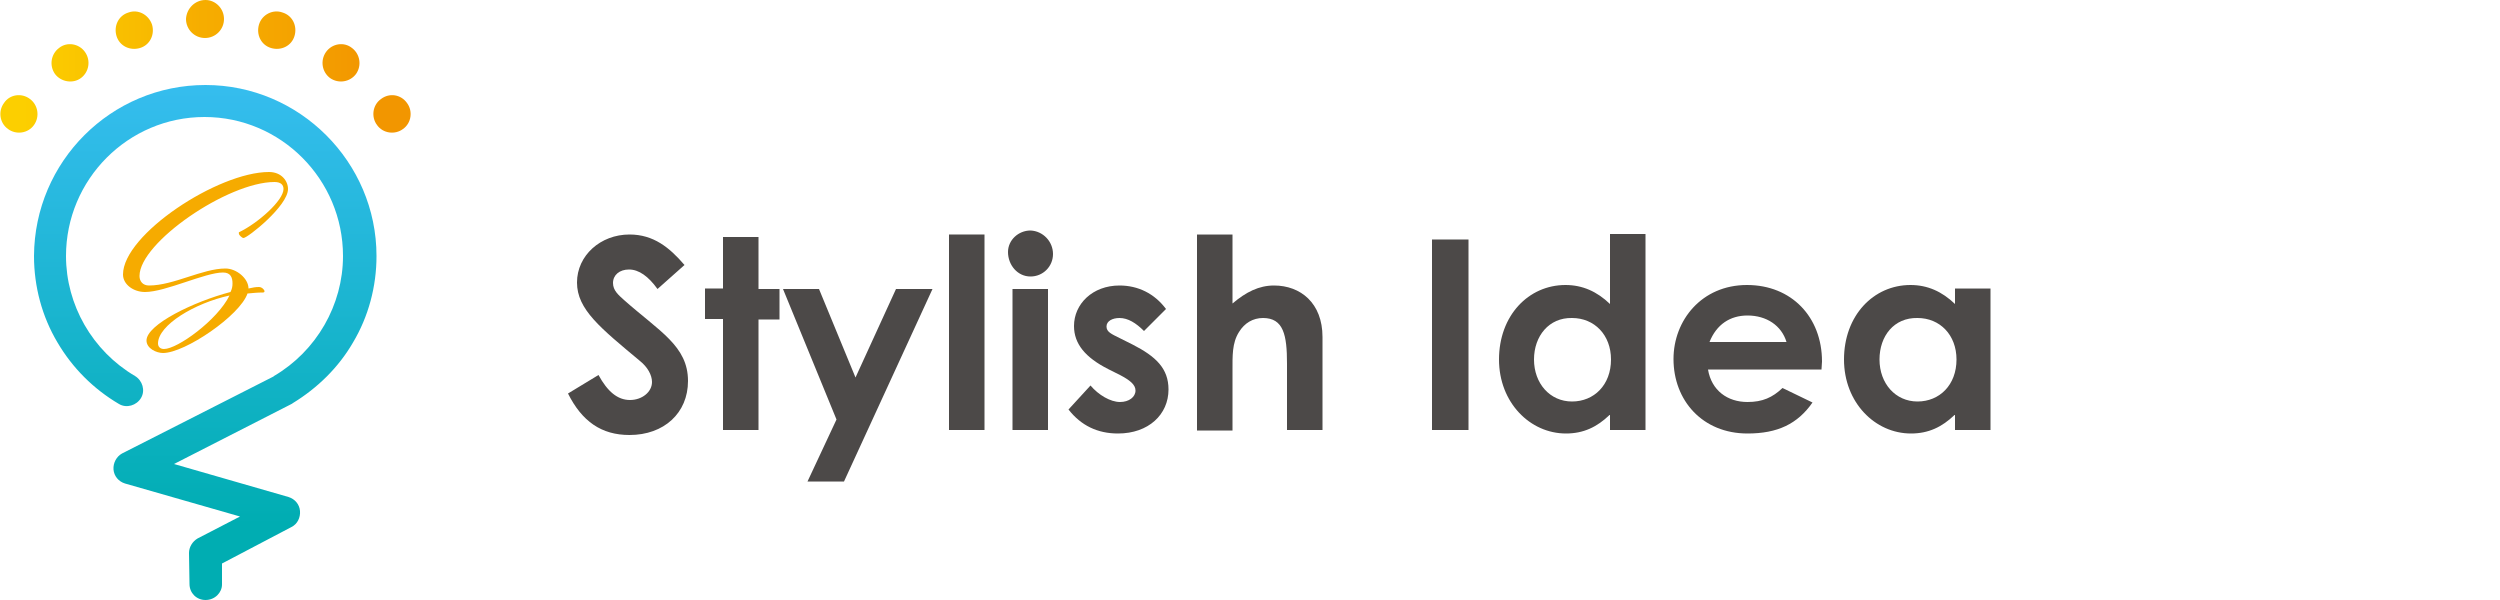
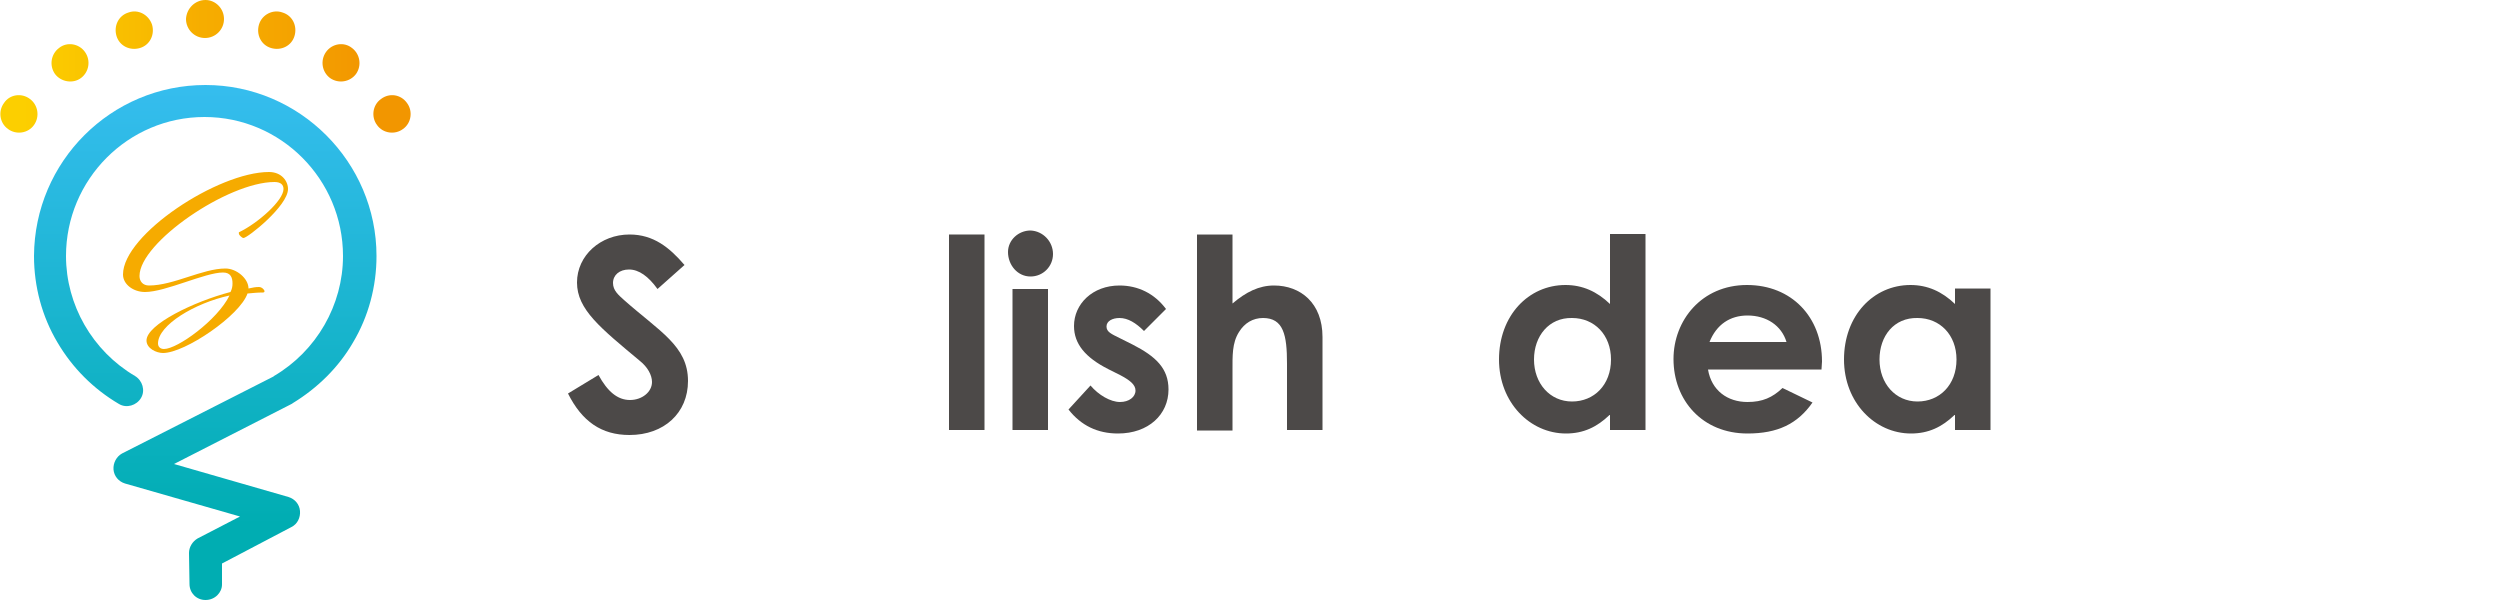
<svg xmlns="http://www.w3.org/2000/svg" version="1.1" id="レイヤー_1" x="0px" y="0px" viewBox="0 0 500 120" style="enable-background:new 0 0 500 120;" xml:space="preserve">
  <style type="text/css">
	.st0{fill:#4C4948;}
	.st1{fill:url(#SVGID_1_);}
	.st2{fill:url(#SVGID_00000017511631222353306240000018348846714711215003_);}
	.st3{fill:url(#SVGID_00000131329354867840079090000002475958987669254309_);}
	.st4{fill:url(#SVGID_00000075139537353663804810000018090462916532093355_);}
	.st5{fill:url(#SVGID_00000139265549704342046990000014145196264940523946_);}
	.st6{fill:url(#SVGID_00000115503959772865835120000006269279327527753900_);}
	.st7{fill:url(#SVGID_00000164505156337015108710000017111065970972380048_);}
	.st8{fill:url(#SVGID_00000005241025903983642660000008613912519945971644_);}
	.st9{fill:#F6AB00;}
</style>
  <g>
    <g>
      <g>
        <g>
          <path class="st0" d="M119.7,75c1.8,3.3,3.8,5,6.3,5c2.4,0,4.4-1.6,4.4-3.6c0-1.4-0.9-3-2.4-4.2c-7.9-6.6-12.6-10.3-12.6-15.7      c0-5.4,4.7-9.6,10.5-9.6c4.8,0,8,2.6,11,6.1l-5.4,4.8c-1.8-2.5-3.7-3.9-5.7-3.9c-1.9,0-3.2,1.1-3.2,2.7c0,1.5,1.1,2.4,2.2,3.4      c7.1,6.3,12.8,9.2,12.8,16.2c0,6.4-4.8,10.8-11.7,10.8c-5.6,0-9.5-2.7-12.3-8.3L119.7,75z" />
-           <path class="st0" d="M144.6,47.4h7.1v10.4h4.2v6.1h-4.2V86h-7.1V63.8H141v-6.1h3.6V47.4z" />
-           <path class="st0" d="M156.6,57.8h7.2l7.3,17.7l8.1-17.7h7.3l-17.7,38.5h-7.3l5.8-12.4L156.6,57.8z" />
          <path class="st0" d="M189.8,46.9h7.1V86h-7.1V46.9z" />
          <path class="st0" d="M210.6,50.8c0,2.5-2,4.5-4.5,4.5c-2.6,0-4.5-2.3-4.5-4.9c0-2.4,2.1-4.3,4.5-4.3      C208.6,46.2,210.6,48.3,210.6,50.8z M202.5,57.8h7.1V86h-7.1V57.8z" />
          <path class="st0" d="M221.6,73.8c-4.5-2.3-6.8-5-6.8-8.6c0-4.4,3.7-8.1,9.1-8.1c3.7,0,7,1.6,9.3,4.7l-4.4,4.4      c-1.6-1.6-3.2-2.6-4.9-2.6c-1.4,0-2.6,0.6-2.6,1.7c0,1.1,1,1.5,2.6,2.3l2.6,1.3c4.7,2.4,7.2,4.8,7.2,9c0,5-4,8.8-10.1,8.8      c-4.1,0-7.4-1.6-9.9-4.8l4.4-4.8c1.6,1.9,4,3.3,5.9,3.3c1.8,0,3.1-1,3.1-2.3c0-1.2-1.2-2.1-3.1-3.1L221.6,73.8z" />
          <path class="st0" d="M239.4,46.9h7.1v13.8c2.7-2.3,5.3-3.6,8.3-3.6c5.3,0,9.7,3.5,9.7,10.3V86h-7.1V72.7c0-5.7-0.7-9.1-4.8-9.1      c-2,0-3.7,1-4.8,2.8c-1.4,2.2-1.3,4.8-1.3,7.7v12h-7.1V46.9z" />
-           <path class="st0" d="M286.4,47.9h7.3V86h-7.3V47.9z" />
          <path class="st0" d="M321.9,83c-2.5,2.4-5.2,3.7-8.7,3.7c-7.2,0-13.4-6.2-13.4-14.8c0-8.8,5.9-14.9,13.3-14.9      c3.4,0,6.3,1.3,8.9,3.8v-14h7.1V86h-7.1V83z M306.8,71.9c0,4.8,3.2,8.4,7.6,8.4c4.4,0,7.8-3.3,7.8-8.4c0-4.9-3.3-8.3-7.8-8.3      C309.8,63.5,306.8,67.2,306.8,71.9z" />
          <path class="st0" d="M362.5,80.5c-3,4.3-7,6.2-13,6.2c-9,0-14.8-6.6-14.8-14.9c0-7.7,5.6-14.8,14.7-14.8c8.9,0,15,6.4,15,15.3      c0,0.6-0.1,1-0.1,1.6h-22.7c0.7,4.2,3.9,6.5,7.9,6.5c3,0,5-0.9,7-2.8L362.5,80.5z M357.3,68.4c-1-3.3-4-5.3-7.8-5.3      c-3.5,0-6.2,1.8-7.6,5.3H357.3z" />
          <path class="st0" d="M390.9,83c-2.5,2.4-5.2,3.7-8.7,3.7c-7.2,0-13.4-6.2-13.4-14.8c0-8.8,5.9-14.9,13.3-14.9      c3.4,0,6.3,1.3,8.9,3.8v-3.1h7.1V86h-7.1V83z M375.9,71.9c0,4.8,3.2,8.4,7.6,8.4c4.4,0,7.8-3.3,7.8-8.4c0-4.9-3.3-8.3-7.8-8.3      C378.8,63.5,375.9,67.2,375.9,71.9z" />
        </g>
      </g>
    </g>
    <g>
      <g>
        <linearGradient id="SVGID_1_" gradientUnits="userSpaceOnUse" x1="41.068" y1="118.334" x2="41.068" y2="16.458">
          <stop offset="0.131" style="stop-color:#00ADB2" />
          <stop offset="1" style="stop-color:#36BDEF" />
        </linearGradient>
        <path class="st1" d="M41.1,120c-1.8,0-3.2-1.4-3.2-3.2l-0.1-6.2c0-1.2,0.7-2.3,1.7-2.9l8.5-4.4l-23-6.6c-1.3-0.4-2.2-1.5-2.3-2.8     c-0.1-1.3,0.6-2.6,1.7-3.2l30.3-15.4c0,0,0.1-0.1,0.1-0.1c8.5-5,13.8-14.2,13.8-24c0-15.3-12.4-27.8-27.7-27.8     c-15.3,0-27.7,12.5-27.7,27.8c0,9.8,5.3,19,13.8,24c1.5,0.9,2.1,2.9,1.2,4.4c-0.9,1.5-2.9,2.1-4.4,1.2c-5.1-3-9.3-7.2-12.3-12.3     c-3.1-5.2-4.7-11.2-4.7-17.3C6.9,32.3,22.2,17,41.1,17c18.8,0,34.2,15.4,34.2,34.2c0,6.1-1.6,12.1-4.7,17.3     c-2.9,5-7.1,9.1-12,12.1c-0.1,0.1-0.3,0.2-0.5,0.3L34.8,92.8l22.9,6.6c1.3,0.4,2.2,1.5,2.3,2.8c0.1,1.3-0.5,2.6-1.7,3.2     l-13.9,7.3l0,4.2C44.4,118.5,43,120,41.1,120C41.2,120,41.2,120,41.1,120z" />
      </g>
      <g>
        <linearGradient id="SVGID_00000017488133291670520490000000692641538099355054_" gradientUnits="userSpaceOnUse" x1="4.672" y1="3.751" x2="73.634" y2="3.751">
          <stop offset="0" style="stop-color:#FBC600" />
          <stop offset="1" style="stop-color:#F29600" />
        </linearGradient>
        <path style="fill:url(#SVGID_00000017488133291670520490000000692641538099355054_);" d="M44.8,3.8c0,2.1-1.7,3.8-3.8,3.8     c-2.1,0-3.8-1.7-3.8-3.8C37.3,1.7,39,0,41.1,0C43.1,0,44.8,1.7,44.8,3.8z" />
        <linearGradient id="SVGID_00000074421639368132918740000017873807223842911413_" gradientUnits="userSpaceOnUse" x1="4.673" y1="6.015" x2="73.634" y2="6.015">
          <stop offset="0" style="stop-color:#FCCF00" />
          <stop offset="1" style="stop-color:#F29600" />
        </linearGradient>
        <path style="fill:url(#SVGID_00000074421639368132918740000017873807223842911413_);" d="M30.4,4.9c0.6,2-0.4,4.1-2.4,4.7     c-2,0.6-4.1-0.4-4.7-2.4c-0.6-2,0.4-4.1,2.4-4.7C27.6,1.8,29.7,2.9,30.4,4.9z" />
        <linearGradient id="SVGID_00000175307268550665518950000015217704068258334359_" gradientUnits="userSpaceOnUse" x1="4.674" y1="12.575" x2="73.632" y2="12.575">
          <stop offset="0" style="stop-color:#FCCF00" />
          <stop offset="1" style="stop-color:#F29600" />
        </linearGradient>
        <path style="fill:url(#SVGID_00000175307268550665518950000015217704068258334359_);" d="M17,10.4c1.2,1.7,0.8,4-0.8,5.2     s-4,0.8-5.2-0.8c-1.2-1.7-0.8-4,0.8-5.2C13.4,8.3,15.8,8.7,17,10.4z" />
        <linearGradient id="SVGID_00000080886889711425272480000017739524576681852597_" gradientUnits="userSpaceOnUse" x1="4.673" y1="22.786" x2="73.632" y2="22.786">
          <stop offset="0" style="stop-color:#FCCF00" />
          <stop offset="1" style="stop-color:#F29600" />
        </linearGradient>
        <path style="fill:url(#SVGID_00000080886889711425272480000017739524576681852597_);" d="M6,19.8C7.6,21,8,23.3,6.8,25     c-1.2,1.7-3.6,2-5.2,0.8c-1.7-1.2-2-3.6-0.8-5.2C1.9,18.9,4.3,18.5,6,19.8z" />
        <linearGradient id="SVGID_00000170250626224214703000000015049877041830200749_" gradientUnits="userSpaceOnUse" x1="4.674" y1="6.015" x2="73.632" y2="6.015">
          <stop offset="0" style="stop-color:#FCCF00" />
          <stop offset="1" style="stop-color:#F29600" />
        </linearGradient>
        <path style="fill:url(#SVGID_00000170250626224214703000000015049877041830200749_);" d="M51.8,4.9c-0.6,2,0.4,4.1,2.4,4.7     c2,0.6,4.1-0.4,4.7-2.4c0.6-2-0.4-4.1-2.4-4.7C54.6,1.8,52.4,2.9,51.8,4.9z" />
        <linearGradient id="SVGID_00000069400277881531541740000012111381799350156468_" gradientUnits="userSpaceOnUse" x1="4.671" y1="12.575" x2="73.633" y2="12.575">
          <stop offset="0" style="stop-color:#FCCF00" />
          <stop offset="1" style="stop-color:#F29600" />
        </linearGradient>
        <path style="fill:url(#SVGID_00000069400277881531541740000012111381799350156468_);" d="M65.2,10.4c-1.2,1.7-0.8,4,0.8,5.2     c1.7,1.2,4,0.8,5.2-0.8c1.2-1.7,0.8-4-0.8-5.2C68.8,8.3,66.4,8.7,65.2,10.4z" />
        <linearGradient id="SVGID_00000044169504651692409530000007683092895302556051_" gradientUnits="userSpaceOnUse" x1="4.673" y1="22.786" x2="73.633" y2="22.786">
          <stop offset="0" style="stop-color:#FCCF00" />
          <stop offset="1" style="stop-color:#F29600" />
        </linearGradient>
        <path style="fill:url(#SVGID_00000044169504651692409530000007683092895302556051_);" d="M76.2,19.8c-1.7,1.2-2,3.6-0.8,5.2     c1.2,1.7,3.6,2,5.2,0.8c1.7-1.2,2-3.6,0.8-5.2C80.2,18.9,77.9,18.5,76.2,19.8z" />
      </g>
      <g>
        <path class="st9" d="M47.9,46.4c3.7-1.8,8.8-6.3,8.8-8.6c0-0.8-0.5-1.4-1.8-1.4c-9.3,0-27,12.1-27,18.8c0,1.1,0.7,1.9,1.9,1.9     c4.9,0,10.7-3.4,15.3-3.4c2.2,0,4.6,2,4.6,4c0.9-0.2,1.4-0.3,2.1-0.3c0.6,0,1.1,0.6,1.1,0.8c0,0.1,0,0.3-0.3,0.3     c-1.1,0-2,0.1-3.1,0.2c-1.5,4.4-12.5,11.9-16.9,11.9c-1.3,0-3.3-0.9-3.3-2.5c0-3.2,9.5-7.8,16.8-9.7c0.3-0.6,0.4-1.1,0.4-1.7     c0-1.1-0.3-2.2-1.9-2.2c-3.6,0-11.5,3.9-15.6,3.9c-2.3,0-4.4-1.5-4.4-3.5c0-8,19-20.5,29.2-20.5c2.5,0,3.8,1.8,3.8,3.4     c0,3.4-8.1,9.8-8.9,9.8c-0.3,0-0.9-0.6-0.9-0.8C47.7,46.5,47.8,46.4,47.9,46.4z M45.9,59.1C39,60.6,31.6,65,31.6,68.7     c0,0.6,0.4,1.1,1.2,1.1C35.5,69.8,43.5,64,45.9,59.1z" />
      </g>
    </g>
  </g>
</svg>